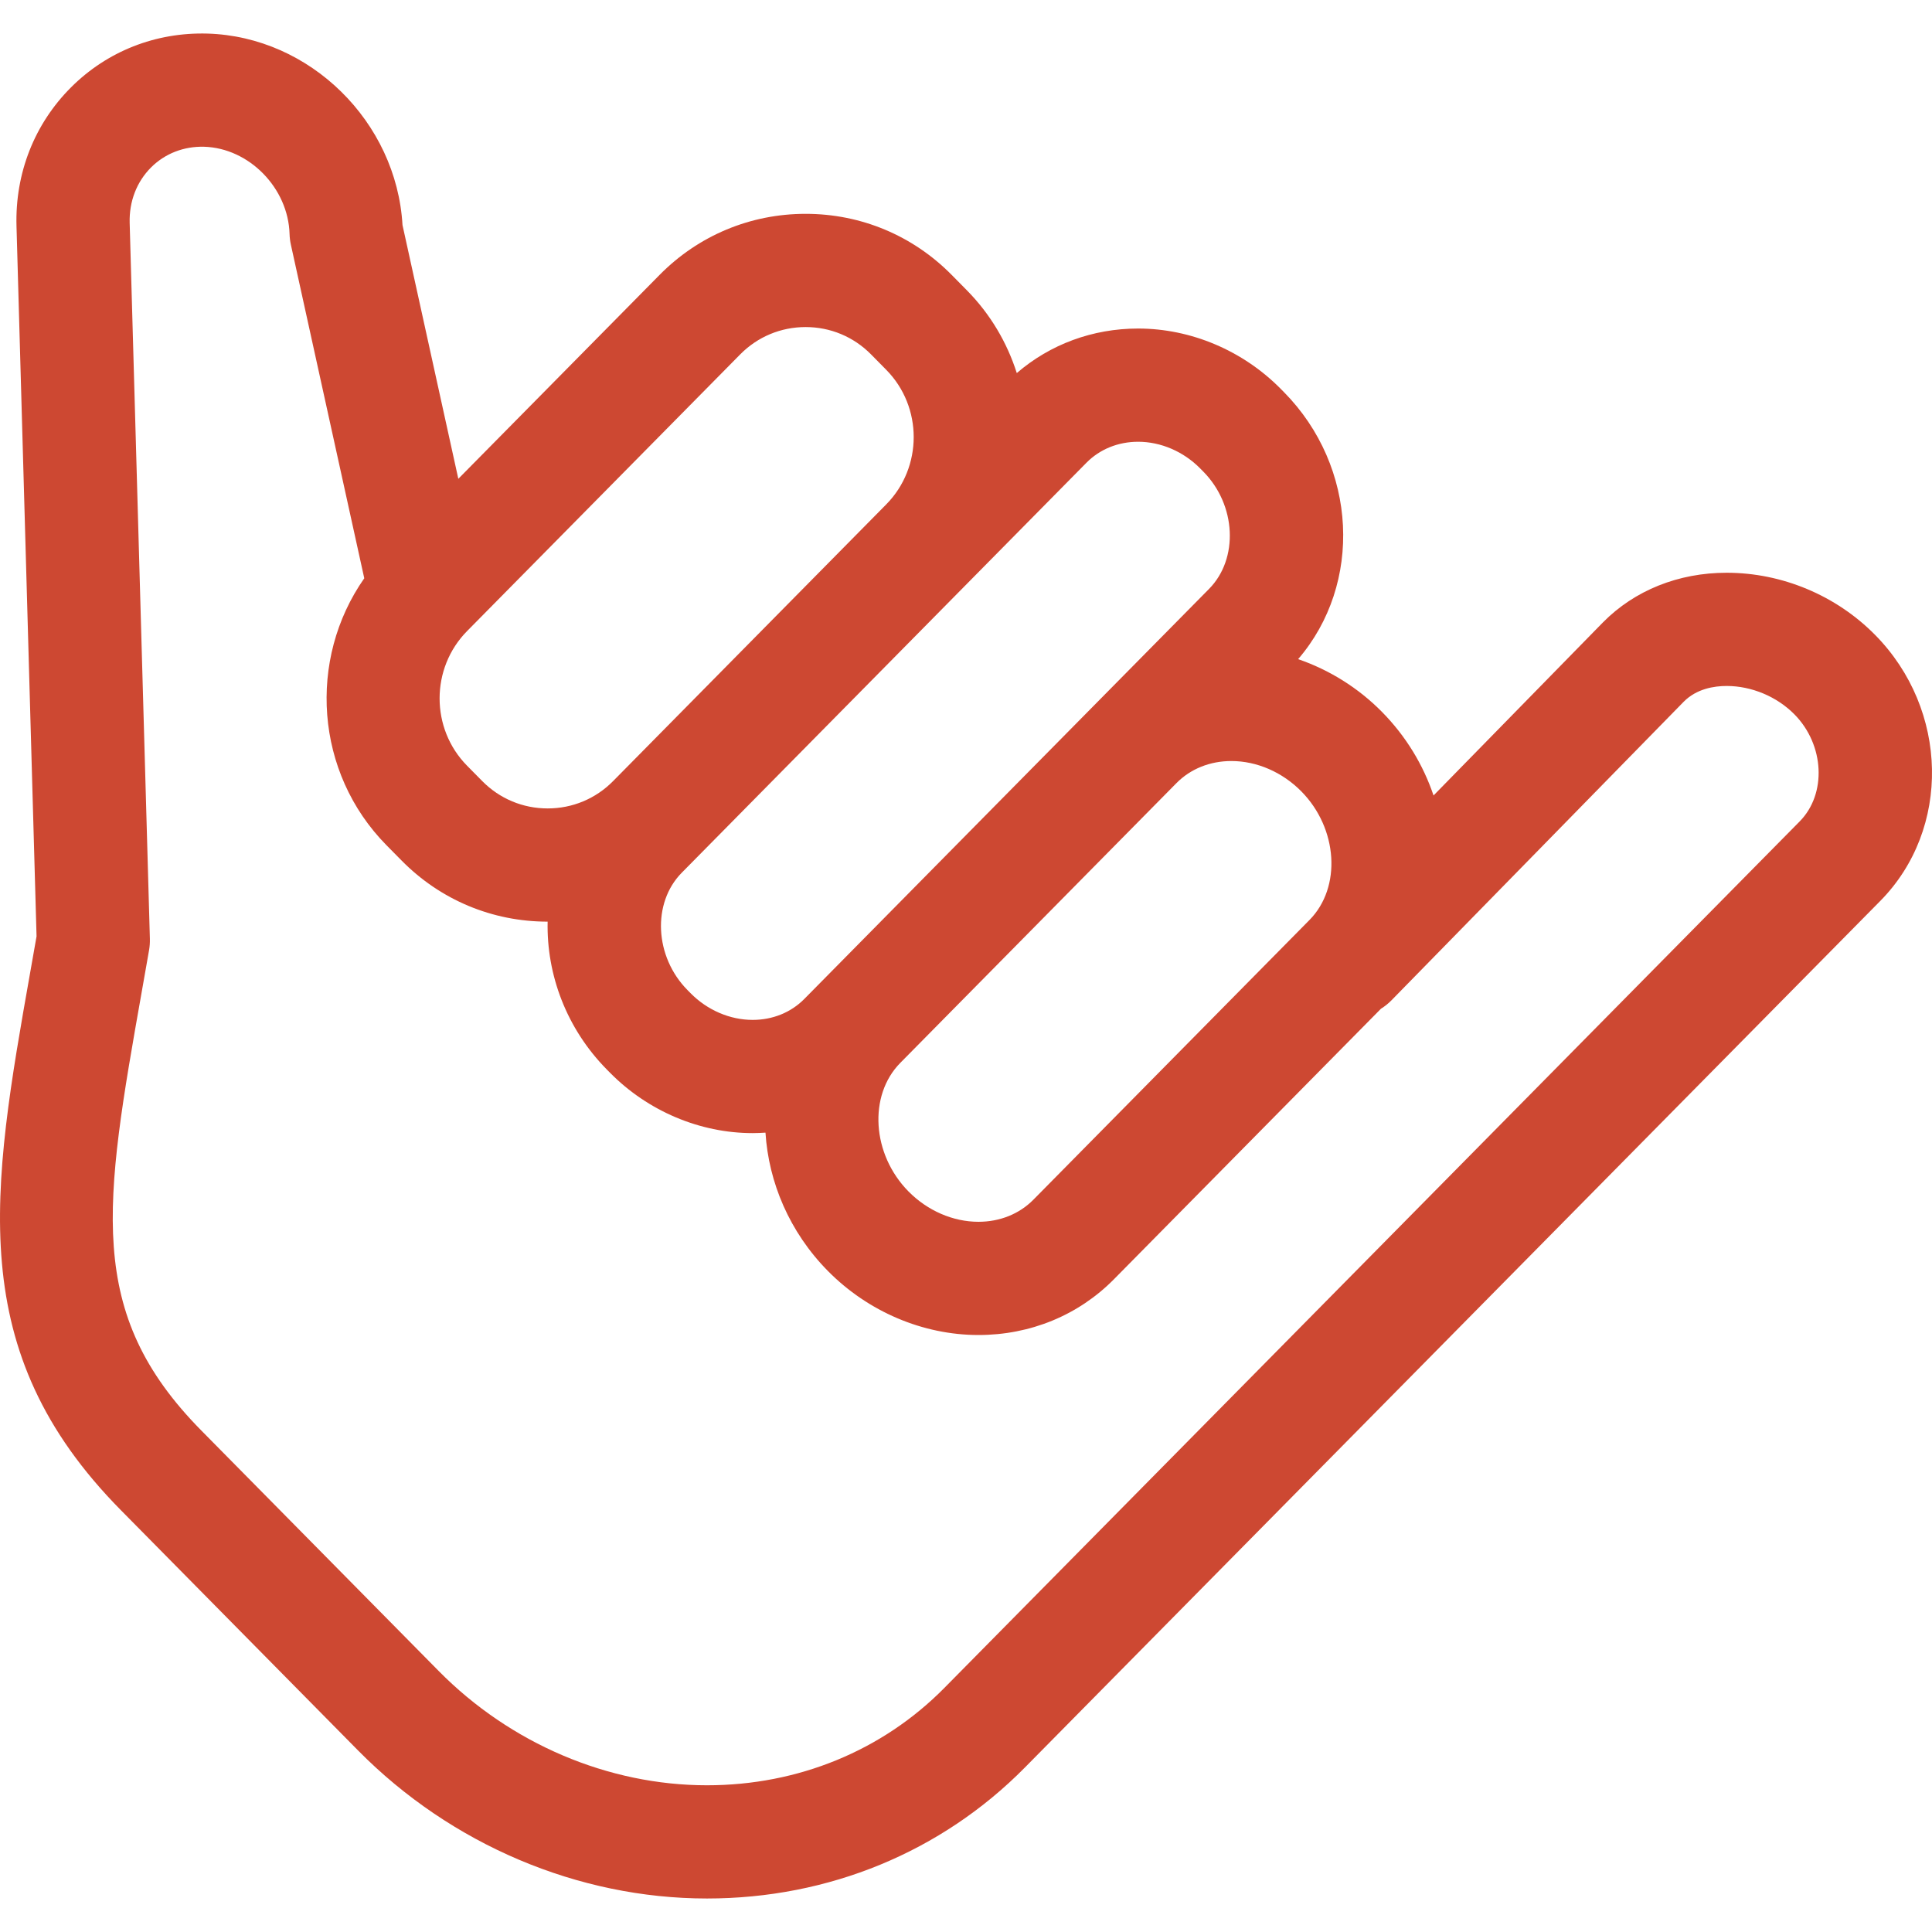
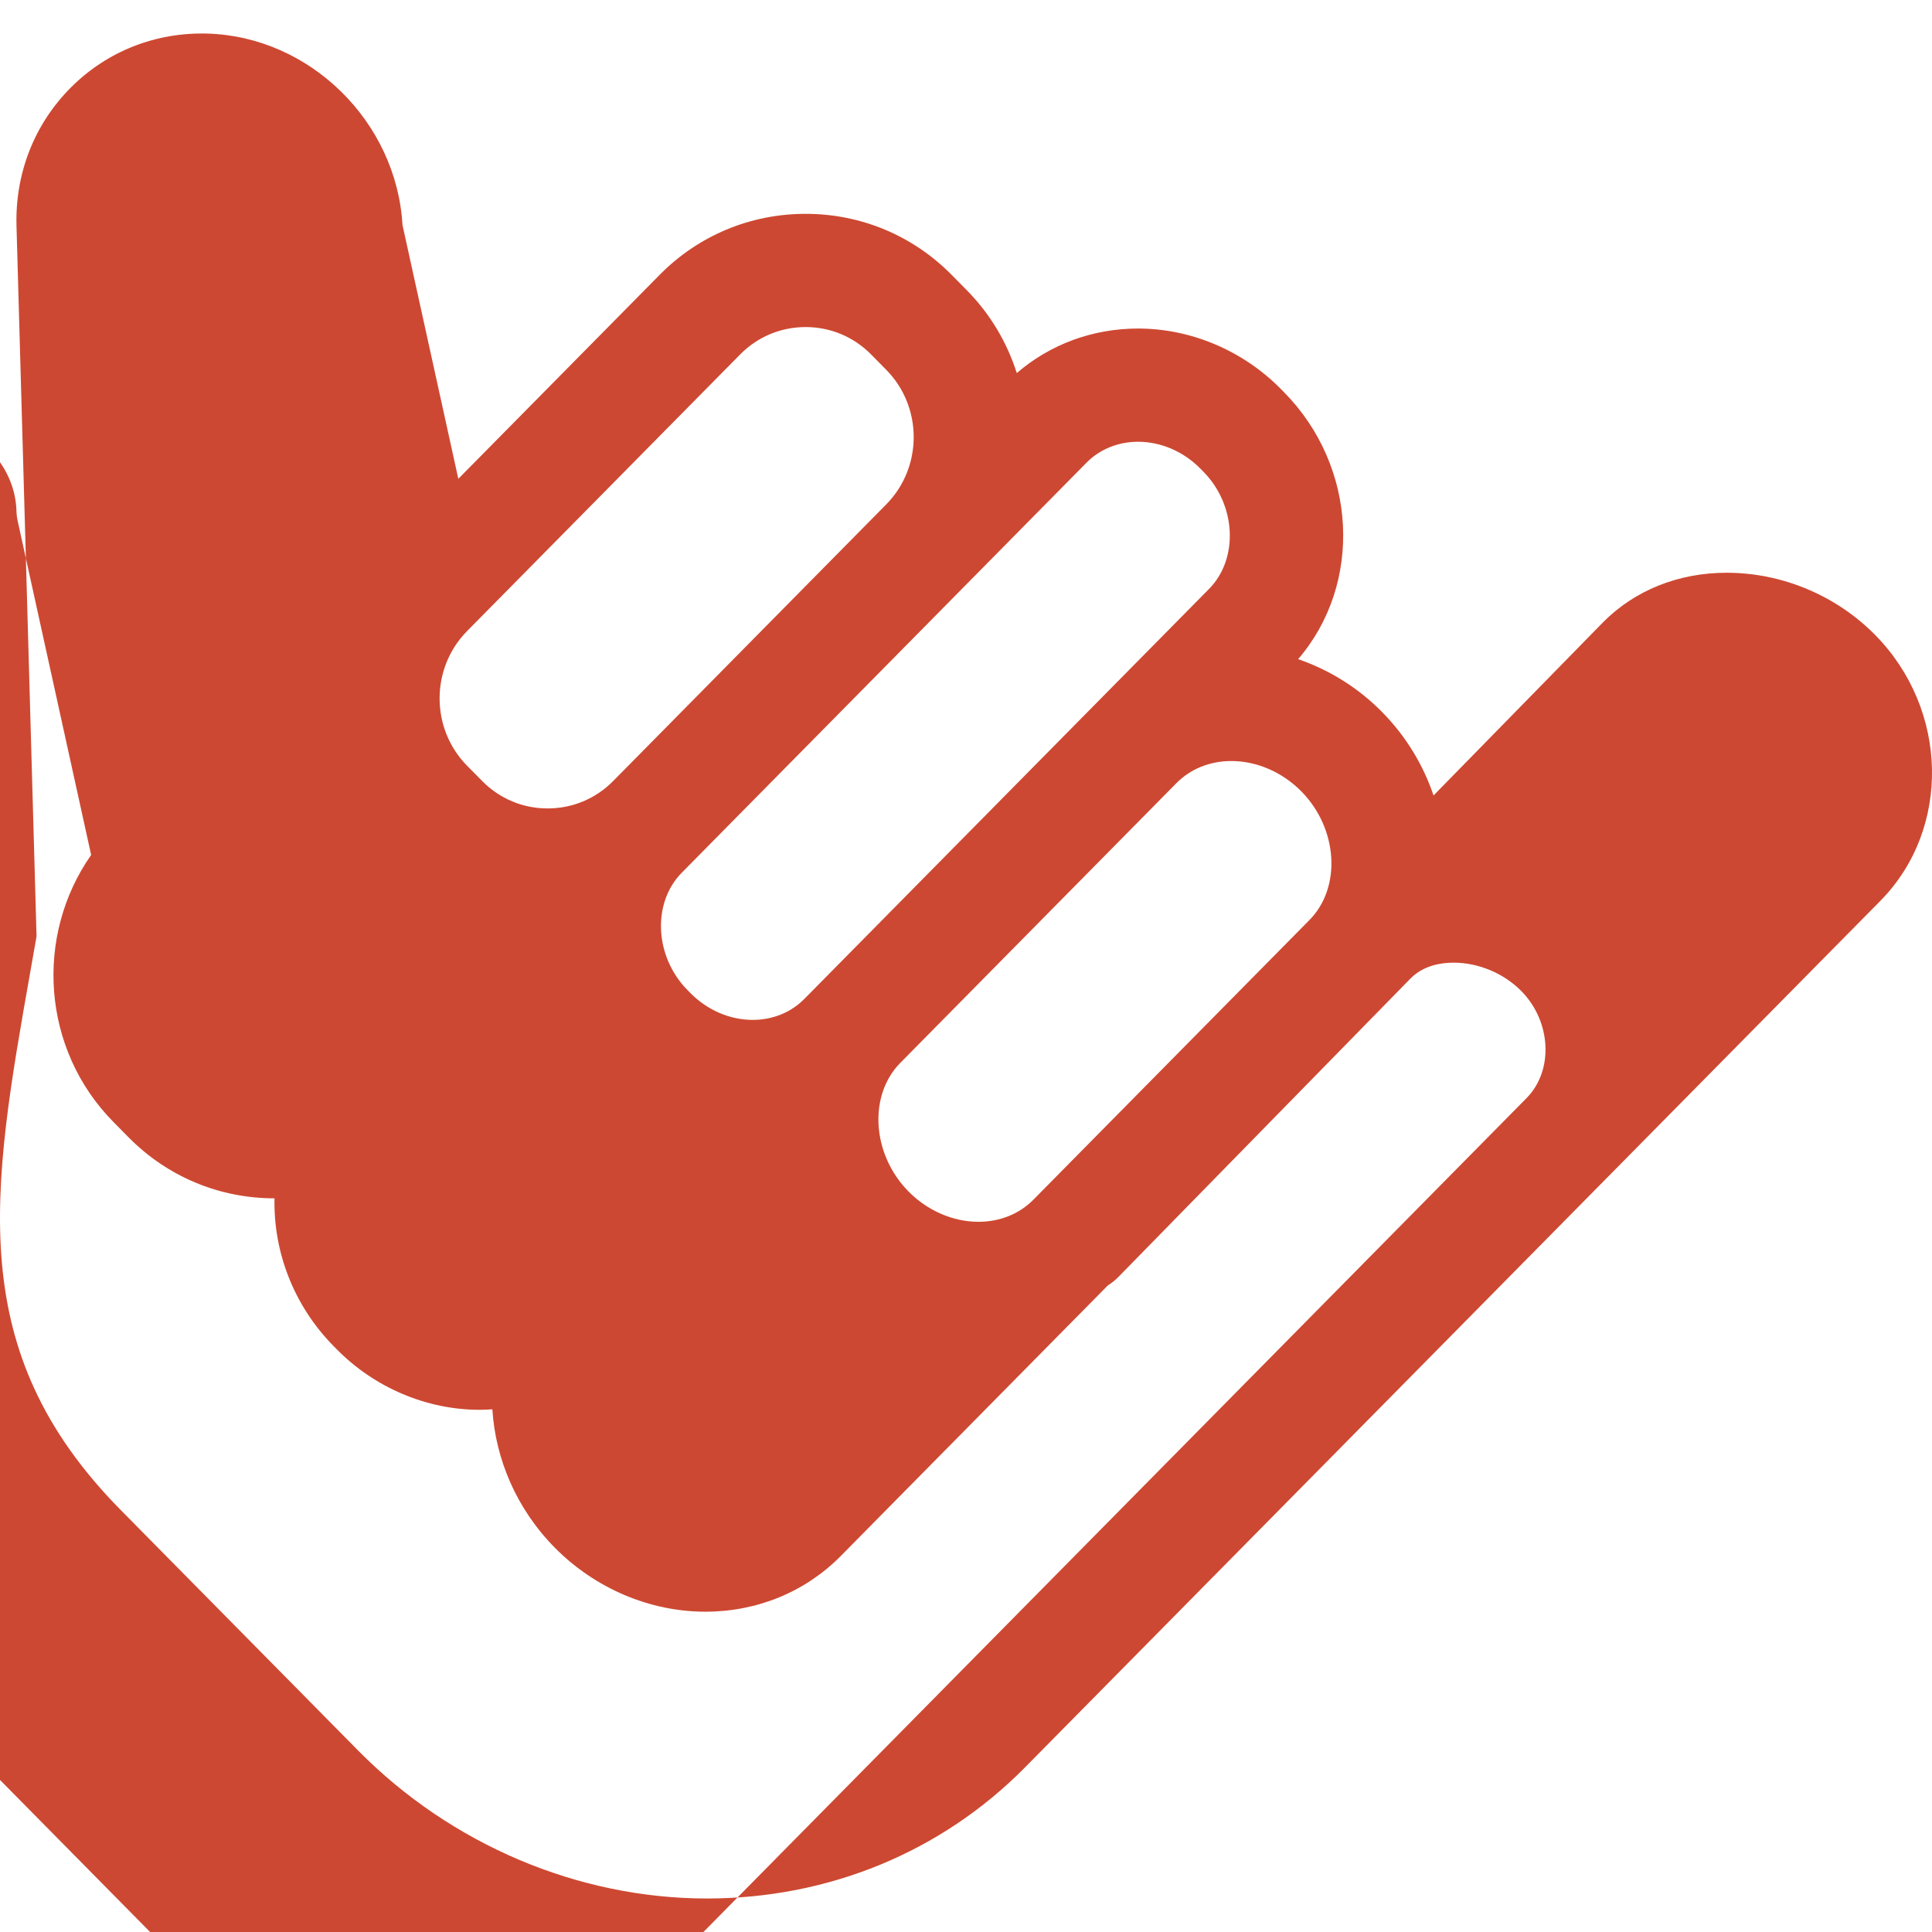
<svg xmlns="http://www.w3.org/2000/svg" id="Capa_1" height="300" viewBox="0 0 511.918 511.918" width="300">
  <g transform="matrix(1,0,0,1,0,0)">
-     <path d="m496.818 168.205c-10.316-10.451-24.643-16.445-39.306-16.445-.001 0-.001 0-.001 0-12.767 0-24.395 4.656-32.784 13.156l-44.885 45.858c-2.715-8.044-7.272-15.671-13.679-22.161-6.293-6.376-13.953-11.127-22.2-13.959 17.158-19.945 15.759-50.983-3.763-70.76l-.833-.844c-10.035-10.168-23.814-15.999-37.805-15.999-12.032 0-23.298 4.172-32.147 11.802-2.555-8.031-6.959-15.584-13.242-21.949l-4.025-4.078c-10.29-10.425-24.029-16.166-38.683-16.166s-28.393 5.741-38.684 16.167l-53.341 54.039-14.791-67.233c-1.578-27.334-24.459-49.945-51.707-50.736-13.689-.377-26.53 4.662-36.12 14.245-9.714 9.707-14.846 22.767-14.451 36.775l5.313 188.183c-.547 3.128-1.089 6.191-1.62 9.192-10.325 58.382-17.785 100.563 23.932 142.824l62.886 63.708c24.602 24.923 58.296 39.217 92.443 39.217 32.229 0 62.147-12.329 84.243-34.715l226.645-229.607c18.805-19.05 18.18-50.683-1.395-70.514zm-149.839 75.554-73.175 74.132c-3.72 3.769-8.885 5.845-14.543 5.845-6.738 0-13.496-2.931-18.54-8.041v.001c-9.7-9.828-10.694-25.425-2.173-34.066l24.284-24.602 48.897-49.536c3.72-3.769 8.885-5.845 14.543-5.845 6.738 0 13.496 2.931 18.54 8.041 9.703 9.83 10.697 25.431 2.167 34.071zm-45.418-126.707c6.021 0 12.018 2.578 16.456 7.074l.833.844c8.722 8.837 9.411 23.069 1.505 31.08l-107.24 108.641c-3.531 3.578-8.389 5.548-13.677 5.548-6.02 0-12.017-2.578-16.454-7.072 0-.001-.001-.001-.001-.001l-.833-.844c-8.723-8.837-9.412-23.069-1.505-31.08l107.239-108.642c3.533-3.577 8.389-5.548 13.677-5.548zm-105.43-23.15c4.61-4.67 10.766-7.242 17.333-7.242s12.723 2.572 17.332 7.241l4.025 4.078c9.708 9.835 9.708 25.837-.001 35.673l-59.548 60.326-12.825 12.992c-4.609 4.667-10.763 7.238-17.328 7.238-6.568 0-12.724-2.572-17.333-7.242v-.001l-4.023-4.075c-9.708-9.836-9.708-25.839 0-35.675zm280.732 123.742-226.645 229.607c-16.416 16.631-38.751 25.79-62.893 25.79-26.178 0-52.09-11.04-71.093-30.291l-62.886-63.708c-30.826-31.229-25.784-59.734-15.74-116.525.619-3.499 1.252-7.081 1.892-10.751.172-.99.245-1.995.217-3l-5.355-189.697c-.16-5.671 1.853-10.895 5.668-14.707 3.69-3.687 8.691-5.621 14.045-5.478 11.935.346 22.309 10.938 22.653 23.129.027.941.142 1.879.344 2.799l19.451 88.414c-15.046 21.473-13.091 51.507 5.892 70.74l4.023 4.075c10.288 10.423 24.021 16.164 38.671 16.168-.31 13.99 4.944 28.297 15.694 39.188l.833.844c10.036 10.167 23.815 15.998 37.804 15.998 1.139 0 2.267-.051 3.391-.125.83 13.172 6.363 26.344 16.542 36.656 10.643 10.782 25.183 16.966 39.891 16.966 13.745 0 26.492-5.246 35.893-14.771l70.758-71.682c.979-.615 1.909-1.34 2.754-2.202l77.455-79.134c3.415-3.46 8.078-4.186 11.389-4.186h.001c6.596 0 13.308 2.811 17.955 7.52 7.966 8.07 8.606 21.058 1.396 28.363z" fill="#cd4832" fill-opacity="1" data-original-color="#000000ff" stroke="none" stroke-opacity="1" />
+     <path d="m496.818 168.205c-10.316-10.451-24.643-16.445-39.306-16.445-.001 0-.001 0-.001 0-12.767 0-24.395 4.656-32.784 13.156l-44.885 45.858c-2.715-8.044-7.272-15.671-13.679-22.161-6.293-6.376-13.953-11.127-22.2-13.959 17.158-19.945 15.759-50.983-3.763-70.76l-.833-.844c-10.035-10.168-23.814-15.999-37.805-15.999-12.032 0-23.298 4.172-32.147 11.802-2.555-8.031-6.959-15.584-13.242-21.949l-4.025-4.078c-10.29-10.425-24.029-16.166-38.683-16.166s-28.393 5.741-38.684 16.167l-53.341 54.039-14.791-67.233c-1.578-27.334-24.459-49.945-51.707-50.736-13.689-.377-26.53 4.662-36.12 14.245-9.714 9.707-14.846 22.767-14.451 36.775l5.313 188.183c-.547 3.128-1.089 6.191-1.62 9.192-10.325 58.382-17.785 100.563 23.932 142.824l62.886 63.708c24.602 24.923 58.296 39.217 92.443 39.217 32.229 0 62.147-12.329 84.243-34.715l226.645-229.607c18.805-19.05 18.18-50.683-1.395-70.514zm-149.839 75.554-73.175 74.132c-3.72 3.769-8.885 5.845-14.543 5.845-6.738 0-13.496-2.931-18.54-8.041v.001c-9.7-9.828-10.694-25.425-2.173-34.066l24.284-24.602 48.897-49.536c3.72-3.769 8.885-5.845 14.543-5.845 6.738 0 13.496 2.931 18.54 8.041 9.703 9.83 10.697 25.431 2.167 34.071zm-45.418-126.707c6.021 0 12.018 2.578 16.456 7.074l.833.844c8.722 8.837 9.411 23.069 1.505 31.08l-107.24 108.641c-3.531 3.578-8.389 5.548-13.677 5.548-6.02 0-12.017-2.578-16.454-7.072 0-.001-.001-.001-.001-.001l-.833-.844c-8.723-8.837-9.412-23.069-1.505-31.08l107.239-108.642c3.533-3.577 8.389-5.548 13.677-5.548zm-105.43-23.15c4.61-4.67 10.766-7.242 17.333-7.242s12.723 2.572 17.332 7.241l4.025 4.078c9.708 9.835 9.708 25.837-.001 35.673l-59.548 60.326-12.825 12.992c-4.609 4.667-10.763 7.238-17.328 7.238-6.568 0-12.724-2.572-17.333-7.242v-.001l-4.023-4.075c-9.708-9.836-9.708-25.839 0-35.675m280.732 123.742-226.645 229.607c-16.416 16.631-38.751 25.79-62.893 25.79-26.178 0-52.09-11.04-71.093-30.291l-62.886-63.708c-30.826-31.229-25.784-59.734-15.74-116.525.619-3.499 1.252-7.081 1.892-10.751.172-.99.245-1.995.217-3l-5.355-189.697c-.16-5.671 1.853-10.895 5.668-14.707 3.69-3.687 8.691-5.621 14.045-5.478 11.935.346 22.309 10.938 22.653 23.129.027.941.142 1.879.344 2.799l19.451 88.414c-15.046 21.473-13.091 51.507 5.892 70.74l4.023 4.075c10.288 10.423 24.021 16.164 38.671 16.168-.31 13.99 4.944 28.297 15.694 39.188l.833.844c10.036 10.167 23.815 15.998 37.804 15.998 1.139 0 2.267-.051 3.391-.125.83 13.172 6.363 26.344 16.542 36.656 10.643 10.782 25.183 16.966 39.891 16.966 13.745 0 26.492-5.246 35.893-14.771l70.758-71.682c.979-.615 1.909-1.34 2.754-2.202l77.455-79.134c3.415-3.46 8.078-4.186 11.389-4.186h.001c6.596 0 13.308 2.811 17.955 7.52 7.966 8.07 8.606 21.058 1.396 28.363z" fill="#cd4832" fill-opacity="1" data-original-color="#000000ff" stroke="none" stroke-opacity="1" />
  </g>
</svg>